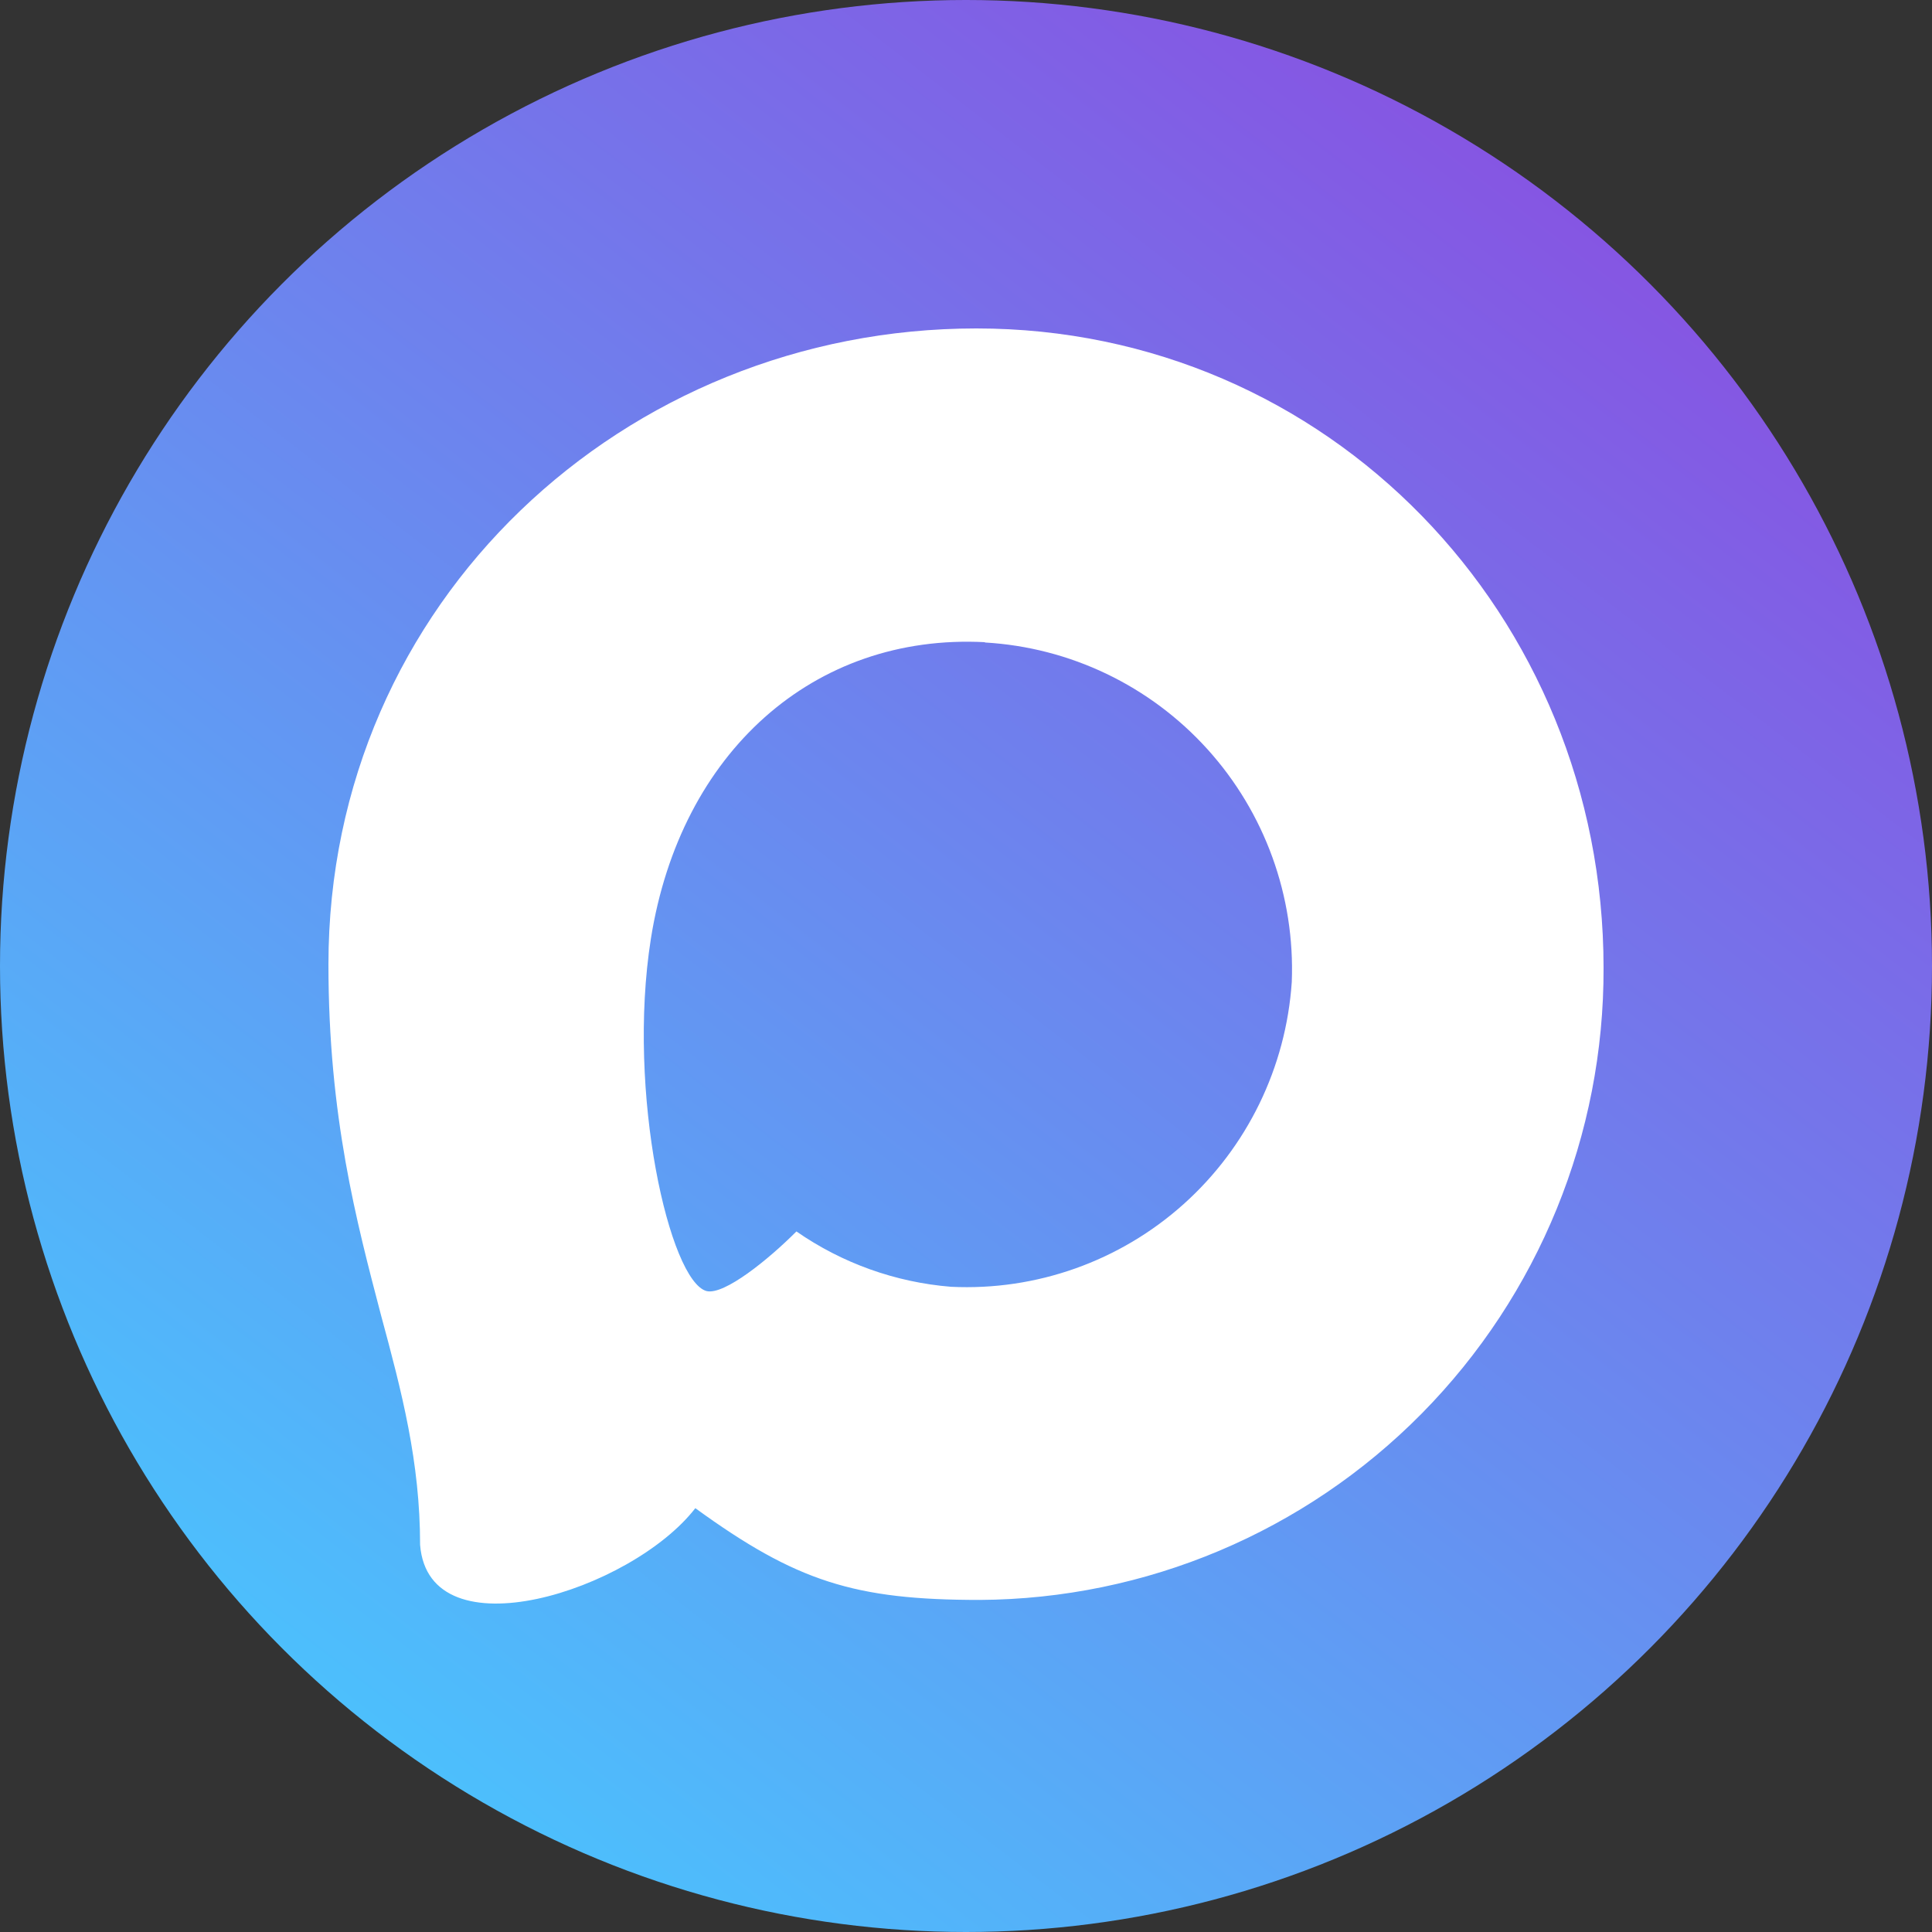
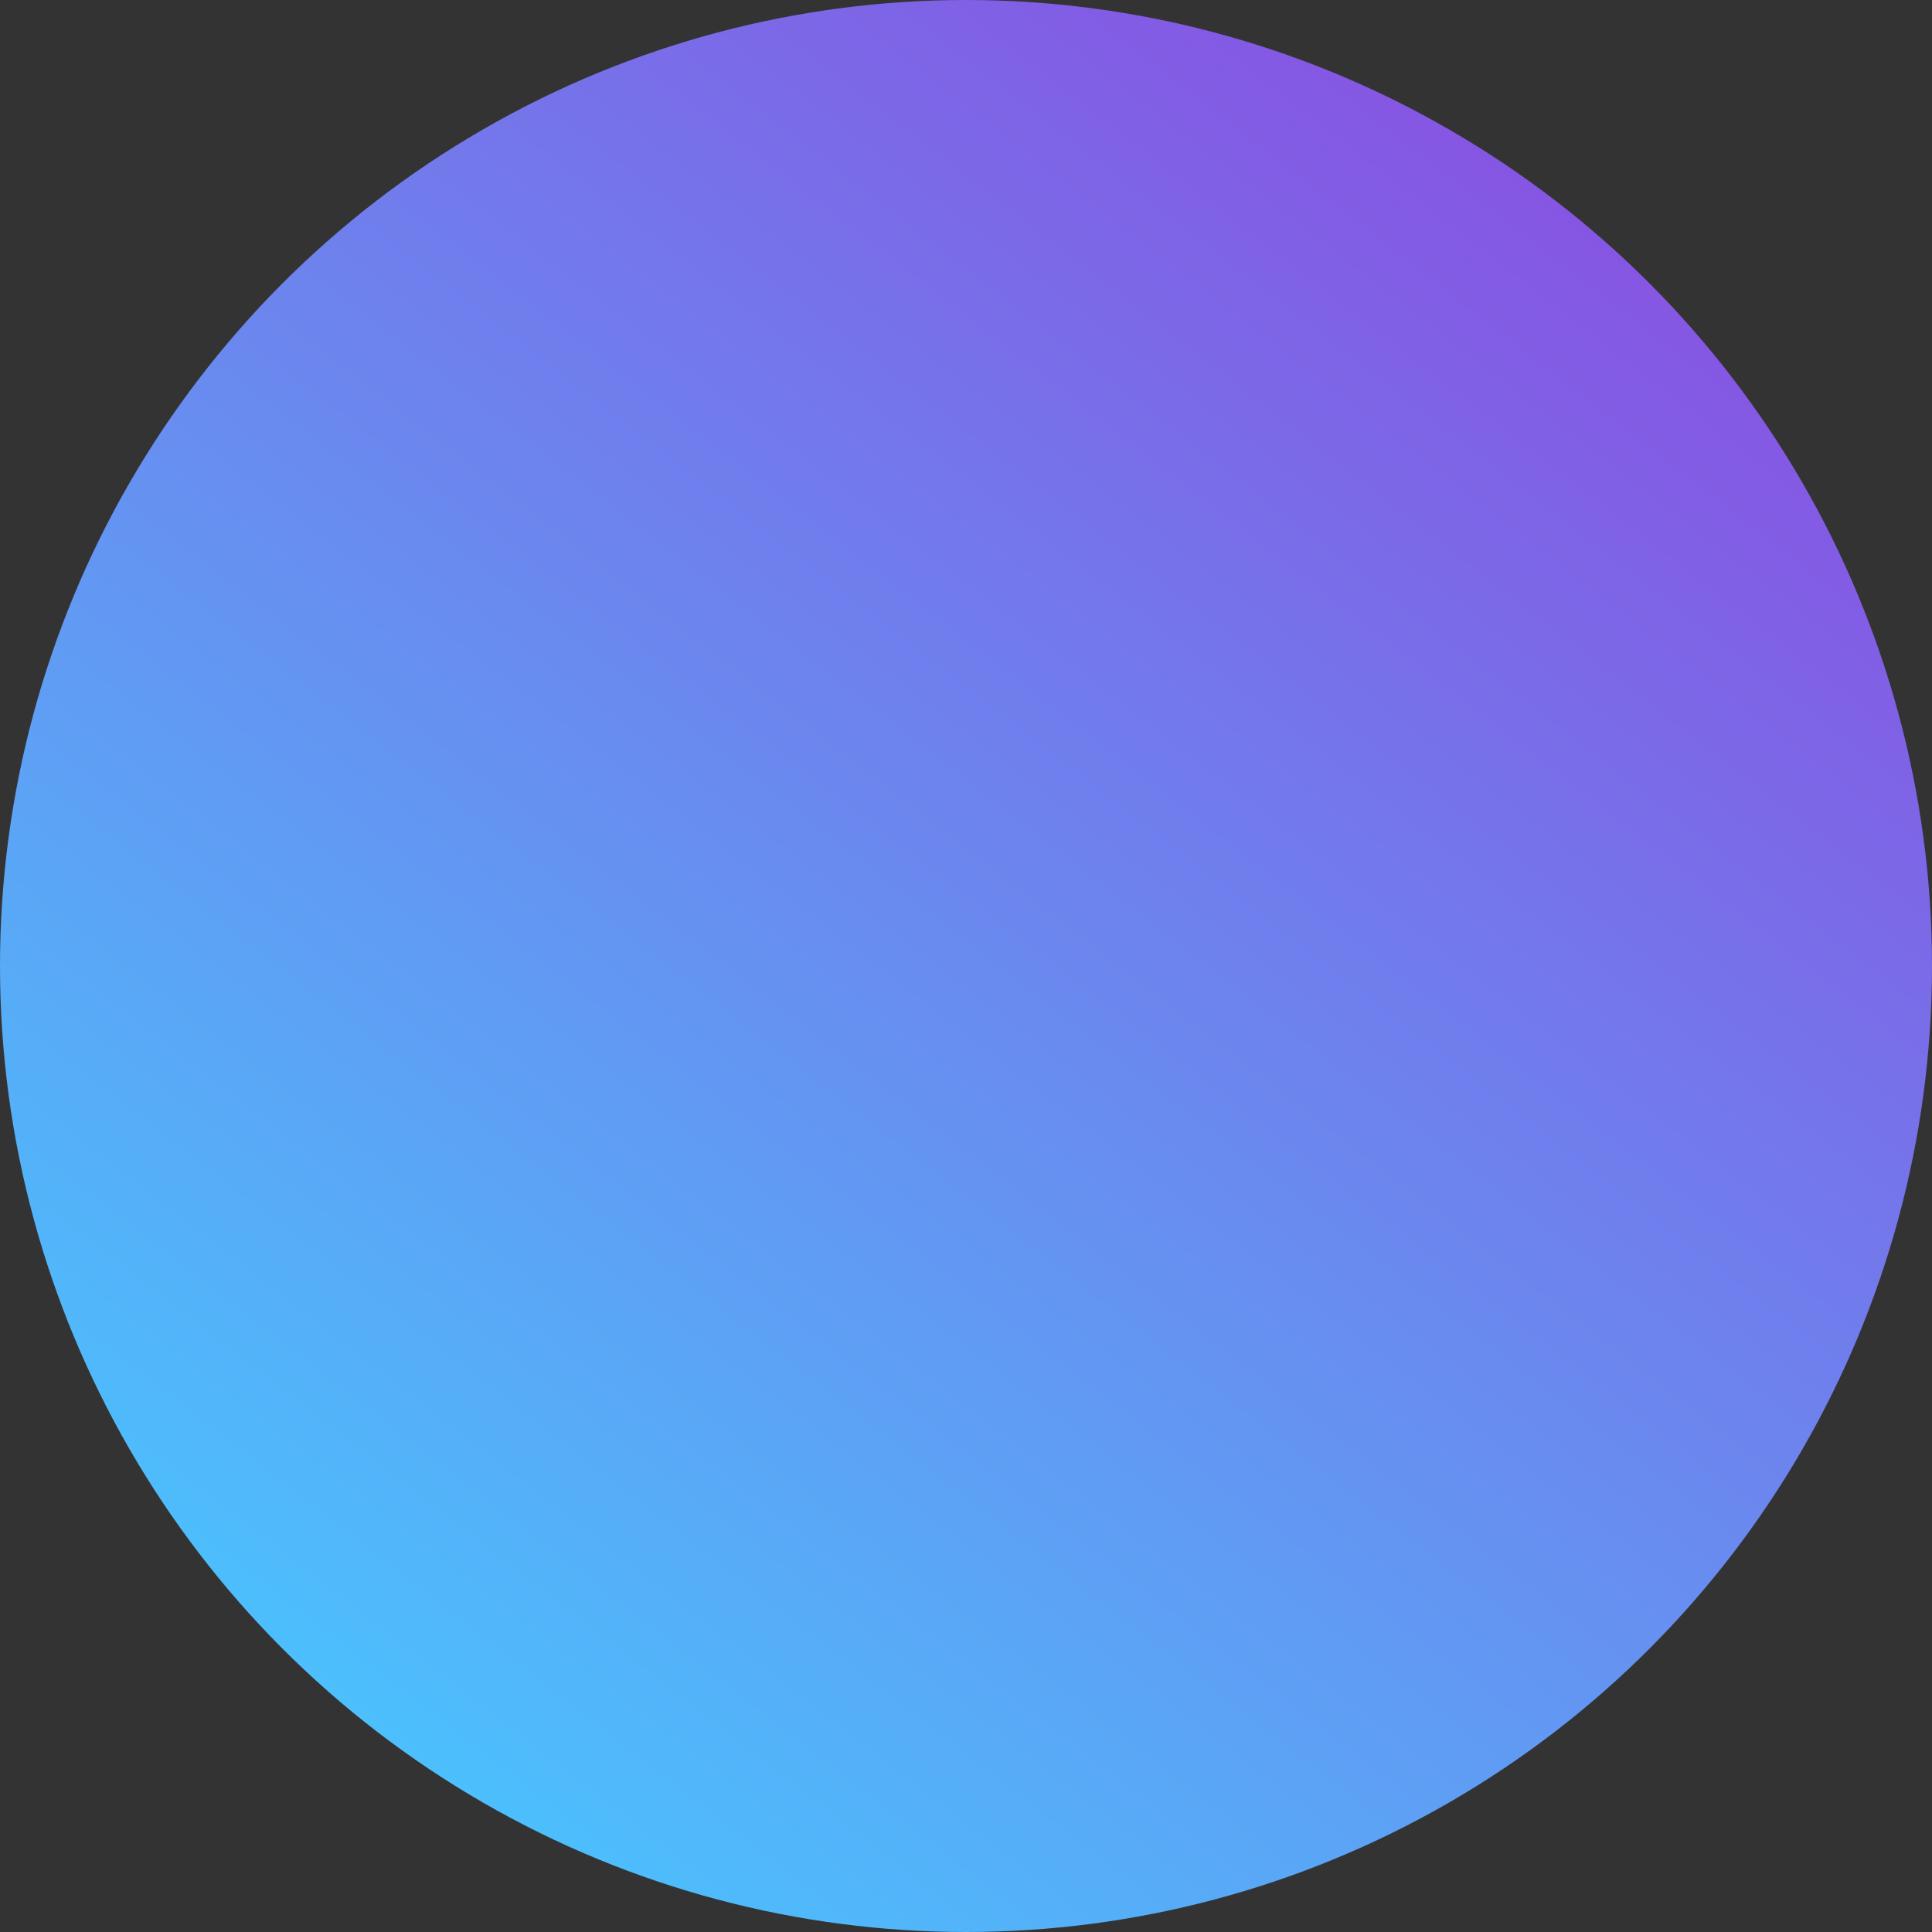
<svg xmlns="http://www.w3.org/2000/svg" width="100" height="100" viewBox="0 0 100 100" fill="none">
  <rect x="0" y="0" width="100" height="100" fill="#333333" stroke="none" />
  <circle cx="50" cy="50" r="50" fill="url(#paint0_linear_4193_550)" />
-   <path fill-rule="evenodd" clip-rule="evenodd" d="M50.709 82.812C44.232 82.812 41.222 81.862 35.99 78.063C32.681 82.337 22.201 85.677 21.744 79.963C21.744 75.673 20.798 72.049 19.726 68.092C18.45 63.217 17 57.788 17 49.922C17 31.134 32.349 17 50.536 17C68.738 17 83 31.831 83 50.096C83.029 58.732 79.646 67.028 73.592 73.161C67.538 79.295 59.308 82.766 50.709 82.812ZM50.977 33.239C42.12 32.78 35.218 38.937 33.689 48.592C32.428 56.585 34.666 66.319 36.573 66.826C37.487 67.047 39.788 65.18 41.222 63.739C43.593 65.385 46.355 66.373 49.228 66.604C53.639 66.817 57.958 65.284 61.255 62.333C64.553 59.382 66.566 55.25 66.862 50.824C67.035 46.389 65.467 42.063 62.496 38.778C59.525 35.492 55.389 33.509 50.977 33.255V33.239Z" fill="white" />
  <defs>
    <linearGradient id="paint0_linear_4193_550" x1="82" y1="8" x2="17.5" y2="91.5" gradientUnits="userSpaceOnUse">
      <stop stop-color="#8753E2" />
      <stop offset="1" stop-color="#4BC2FD" />
    </linearGradient>
  </defs>
</svg>